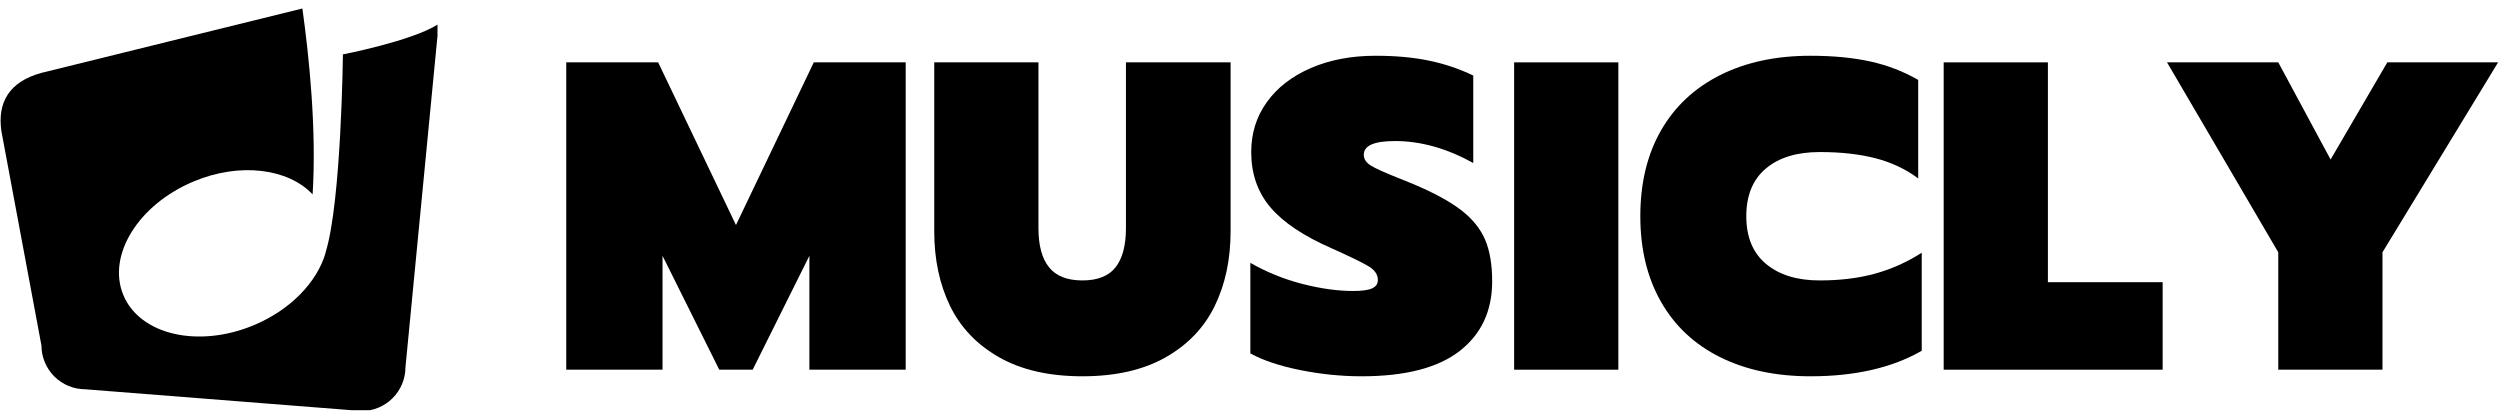
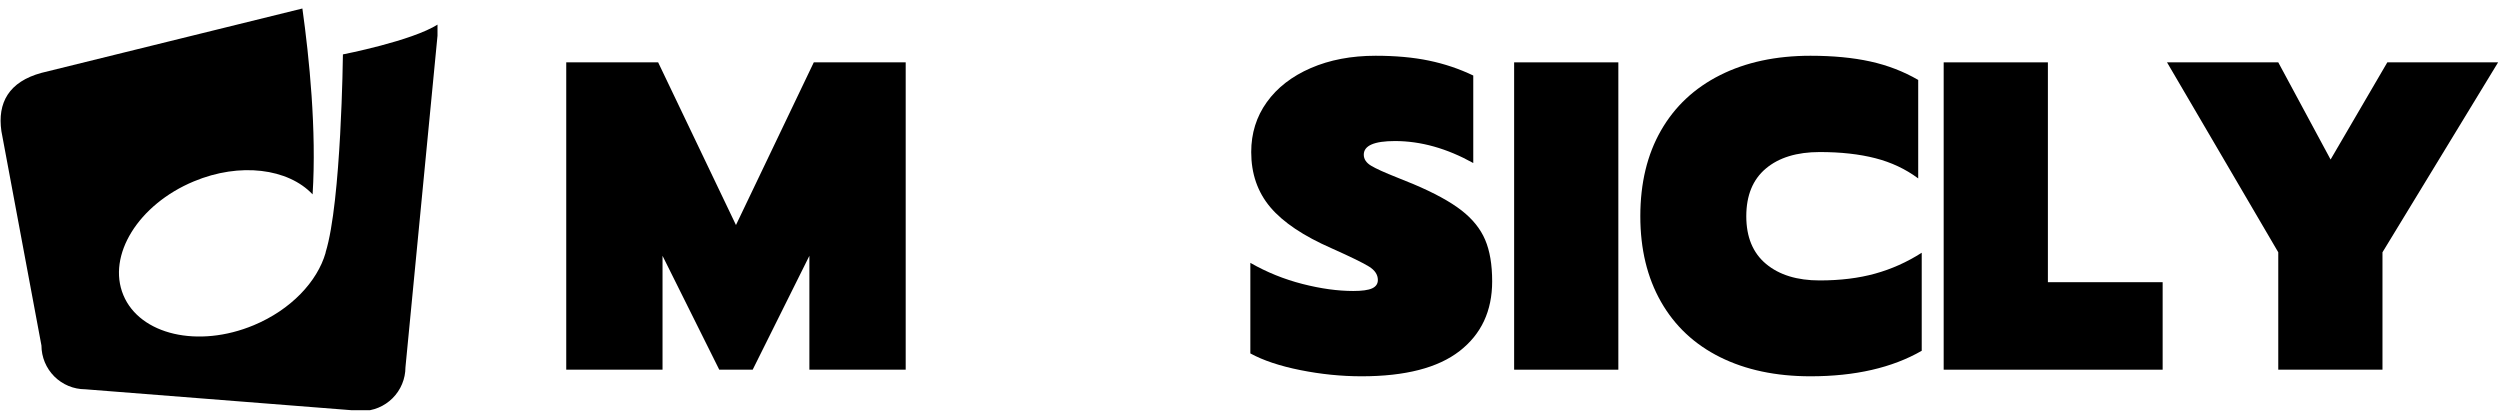
<svg xmlns="http://www.w3.org/2000/svg" version="1.0" preserveAspectRatio="xMidYMid meet" height="400" viewBox="0 0 1800 300" zoomAndPan="magnify" width="2400">
  <defs>
    <g />
    <clipPath id="fbc3c6f766">
      <rect height="300" y="0" width="1406" x="0" />
    </clipPath>
    <clipPath id="3821c15e4d">
      <path clip-rule="nonzero" d="M 0.238 6 L 315 6 L 315 295.355 L 0.238 295.355 Z M 0.238 6" />
    </clipPath>
    <clipPath id="9a19608a2c">
      <path clip-rule="nonzero" d="M 246.902 39.164 C 246.902 39.164 245.754 145.398 234.441 181.66 C 234.441 181.66 234.441 181.883 234.441 182.012 C 228.453 202.754 209.492 222.988 182.664 234.172 C 142.77 250.805 100.742 241.086 88.824 212.504 C 76.906 183.922 99.594 147.246 139.52 130.613 C 172.785 116.691 207.516 121.309 225.074 139.949 C 228.004 93.781 222.652 41.492 217.715 6.121 L 29.91 52.453 C 6.426 58.824 -1.957 73.93 1.008 94.449 L 29.844 248.797 C 29.848 249.828 29.902 250.852 30.004 251.879 C 30.109 252.902 30.262 253.918 30.465 254.93 C 30.668 255.938 30.918 256.934 31.219 257.918 C 31.52 258.902 31.867 259.871 32.262 260.824 C 32.66 261.773 33.098 262.703 33.586 263.609 C 34.07 264.516 34.602 265.398 35.172 266.254 C 35.746 267.109 36.359 267.938 37.012 268.73 C 37.664 269.527 38.355 270.289 39.082 271.02 C 39.809 271.746 40.57 272.438 41.367 273.094 C 42.16 273.746 42.988 274.359 43.844 274.934 C 44.695 275.504 45.578 276.035 46.484 276.523 C 47.391 277.012 48.32 277.453 49.27 277.848 C 50.223 278.242 51.188 278.594 52.172 278.895 C 53.156 279.195 54.156 279.449 55.164 279.652 C 56.172 279.855 57.188 280.012 58.215 280.117 C 59.238 280.219 60.266 280.273 61.293 280.277 L 260.441 295.922 C 261.473 295.922 262.5 295.867 263.523 295.762 C 264.547 295.66 265.566 295.508 266.574 295.305 C 267.582 295.102 268.582 294.848 269.566 294.547 C 270.551 294.246 271.516 293.898 272.469 293.504 C 273.418 293.109 274.348 292.668 275.254 292.184 C 276.164 291.695 277.043 291.168 277.902 290.594 C 278.758 290.023 279.582 289.41 280.379 288.758 C 281.176 288.105 281.938 287.414 282.664 286.688 C 283.395 285.957 284.086 285.195 284.738 284.402 C 285.391 283.605 286.004 282.781 286.578 281.926 C 287.152 281.07 287.684 280.191 288.168 279.281 C 288.656 278.375 289.098 277.445 289.492 276.496 C 289.891 275.547 290.238 274.578 290.539 273.594 C 290.84 272.609 291.094 271.613 291.297 270.605 C 291.504 269.594 291.656 268.578 291.762 267.555 C 291.867 266.531 291.922 265.504 291.926 264.473 L 315.441 21.164 C 315.441 19.953 315.441 18.742 315.281 17.562 C 296.48 29.543 246.902 39.164 246.902 39.164 Z M 246.902 39.164" />
    </clipPath>
    <clipPath id="0855370bec">
      <rect height="300" y="0" width="1800" x="0" />
    </clipPath>
  </defs>
  <g>
    <g clip-path="url(#0855370bec)">
      <g transform="matrix(1, 0, 0, 1, 394, 0)">
        <g clip-path="url(#fbc3c6f766)">
          <g fill-opacity="1" fill="#000000">
            <g transform="translate(2.616, 266.178)">
              <g>
                <path d="M 11.078 -221.281 L 77.25 -221.281 L 133.281 -104.156 L 189.312 -221.281 L 255.484 -221.281 L 255.484 0 L 186.141 0 L 186.141 -82 L 145.312 0 L 121.25 0 L 80.406 -82 L 80.406 0 L 11.078 0 Z M 11.078 -221.281" />
              </g>
            </g>
          </g>
          <g fill-opacity="1" fill="#000000">
            <g transform="translate(269.152, 266.178)">
              <g>
-                 <path d="M 116.188 4.75 C 92.332 4.75 72.383 0.211 56.344 -8.859 C 40.312 -17.941 28.492 -30.289 20.891 -45.906 C 13.297 -61.52 9.5 -79.457 9.5 -99.719 L 9.5 -221.281 L 84.531 -221.281 L 84.531 -101.938 C 84.531 -89.488 87.062 -80.098 92.125 -73.766 C 97.188 -67.43 105.207 -64.266 116.188 -64.266 C 127.156 -64.266 135.117 -67.43 140.078 -73.766 C 145.047 -80.098 147.531 -89.488 147.531 -101.938 L 147.531 -221.281 L 222.875 -221.281 L 222.875 -99.719 C 222.875 -79.457 219.07 -61.52 211.469 -45.906 C 203.875 -30.289 192.055 -17.941 176.016 -8.859 C 159.973 0.211 140.031 4.75 116.188 4.75 Z M 116.188 4.75" />
-               </g>
+                 </g>
            </g>
          </g>
          <g fill-opacity="1" fill="#000000">
            <g transform="translate(501.5, 266.178)">
              <g>
                <path d="M 84.844 4.75 C 70.281 4.75 55.609 3.27 40.828 0.312 C 26.055 -2.633 14.031 -6.645 4.75 -11.719 L 4.75 -76.922 C 16.57 -70.172 29.078 -65.109 42.266 -61.734 C 55.453 -58.359 67.641 -56.672 78.828 -56.672 C 85.16 -56.672 89.695 -57.301 92.438 -58.562 C 95.188 -59.832 96.562 -61.836 96.562 -64.578 C 96.562 -68.379 94.445 -71.598 90.219 -74.234 C 86 -76.867 77.031 -81.25 63.312 -87.375 C 43.051 -96.238 28.328 -106.102 19.141 -116.969 C 9.961 -127.844 5.375 -141.086 5.375 -156.703 C 5.375 -170.211 9.117 -182.191 16.609 -192.641 C 24.109 -203.086 34.664 -211.266 48.281 -217.172 C 61.895 -223.078 77.457 -226.031 94.969 -226.031 C 109.32 -226.031 122.094 -224.867 133.281 -222.547 C 144.469 -220.234 155.125 -216.648 165.25 -211.797 L 165.25 -148.797 C 146.258 -159.348 127.477 -164.625 108.906 -164.625 C 93.914 -164.625 86.422 -161.352 86.422 -154.812 C 86.422 -151.645 88.16 -149.004 91.641 -146.891 C 95.129 -144.773 101.41 -141.926 110.484 -138.344 L 122.203 -133.594 C 137.18 -127.258 148.68 -120.977 156.703 -114.75 C 164.723 -108.531 170.422 -101.461 173.797 -93.547 C 177.172 -85.629 178.859 -75.656 178.859 -63.625 C 178.859 -42.312 171.051 -25.586 155.438 -13.453 C 139.82 -1.316 116.289 4.75 84.844 4.75 Z M 84.844 4.75" />
              </g>
            </g>
          </g>
          <g fill-opacity="1" fill="#000000">
            <g transform="translate(685.099, 266.178)">
              <g>
                <path d="M 11.078 -221.281 L 86.109 -221.281 L 86.109 0 L 11.078 0 Z M 11.078 -221.281" />
              </g>
            </g>
          </g>
          <g fill-opacity="1" fill="#000000">
            <g transform="translate(782.28, 266.178)">
              <g>
                <path d="M 127.266 4.75 C 102.359 4.75 80.672 0.16 62.203 -9.016 C 43.734 -18.203 29.539 -31.5 19.625 -48.906 C 9.707 -66.32 4.75 -86.848 4.75 -110.484 C 4.75 -134.336 9.707 -154.914 19.625 -172.219 C 29.539 -189.52 43.734 -202.812 62.203 -212.094 C 80.672 -221.383 102.359 -226.031 127.266 -226.031 C 143.516 -226.031 157.863 -224.66 170.312 -221.922 C 182.77 -219.18 194.273 -214.75 204.828 -208.625 L 204.828 -137.719 C 195.754 -144.469 185.461 -149.316 173.953 -152.266 C 162.453 -155.223 149.102 -156.703 133.906 -156.703 C 117.445 -156.703 104.52 -152.742 95.125 -144.828 C 85.738 -136.922 81.047 -125.473 81.047 -110.484 C 81.047 -95.504 85.789 -84.055 95.281 -76.141 C 104.781 -68.223 117.656 -64.266 133.906 -64.266 C 148.688 -64.266 161.984 -65.898 173.797 -69.172 C 185.617 -72.441 196.805 -77.453 207.359 -84.203 L 207.359 -13.609 C 186.047 -1.367 159.348 4.75 127.266 4.75 Z M 127.266 4.75" />
              </g>
            </g>
          </g>
          <g fill-opacity="1" fill="#000000">
            <g transform="translate(994.369, 266.178)">
              <g>
                <path d="M 11.078 -221.281 L 86.109 -221.281 L 86.109 -63 L 168.734 -63 L 168.734 0 L 11.078 0 Z M 11.078 -221.281" />
              </g>
            </g>
          </g>
          <g fill-opacity="1" fill="#000000">
            <g transform="translate(1161.508, 266.178)">
              <g>
-                 <path d="M 84.844 -84.531 L 4.75 -221.281 L 84.844 -221.281 L 122.516 -151.328 L 163.359 -221.281 L 243.125 -221.281 L 159.875 -84.531 L 159.875 0 L 84.844 0 Z M 84.844 -84.531" />
+                 <path d="M 84.844 -84.531 L 4.75 -221.281 L 84.844 -221.281 L 122.516 -151.328 L 163.359 -221.281 L 243.125 -221.281 L 159.875 -84.531 L 159.875 0 L 84.844 0 M 84.844 -84.531" />
              </g>
            </g>
          </g>
        </g>
      </g>
      <g clip-path="url(#3821c15e4d)">
        <g clip-path="url(#9a19608a2c)">
          <path fill-rule="nonzero" fill-opacity="1" d="M 0.238 6.121 L 0.238 295.355 L 315 295.355 L 315 6.121 Z M 0.238 6.121" fill="#000000" />
        </g>
      </g>
    </g>
  </g>
</svg>